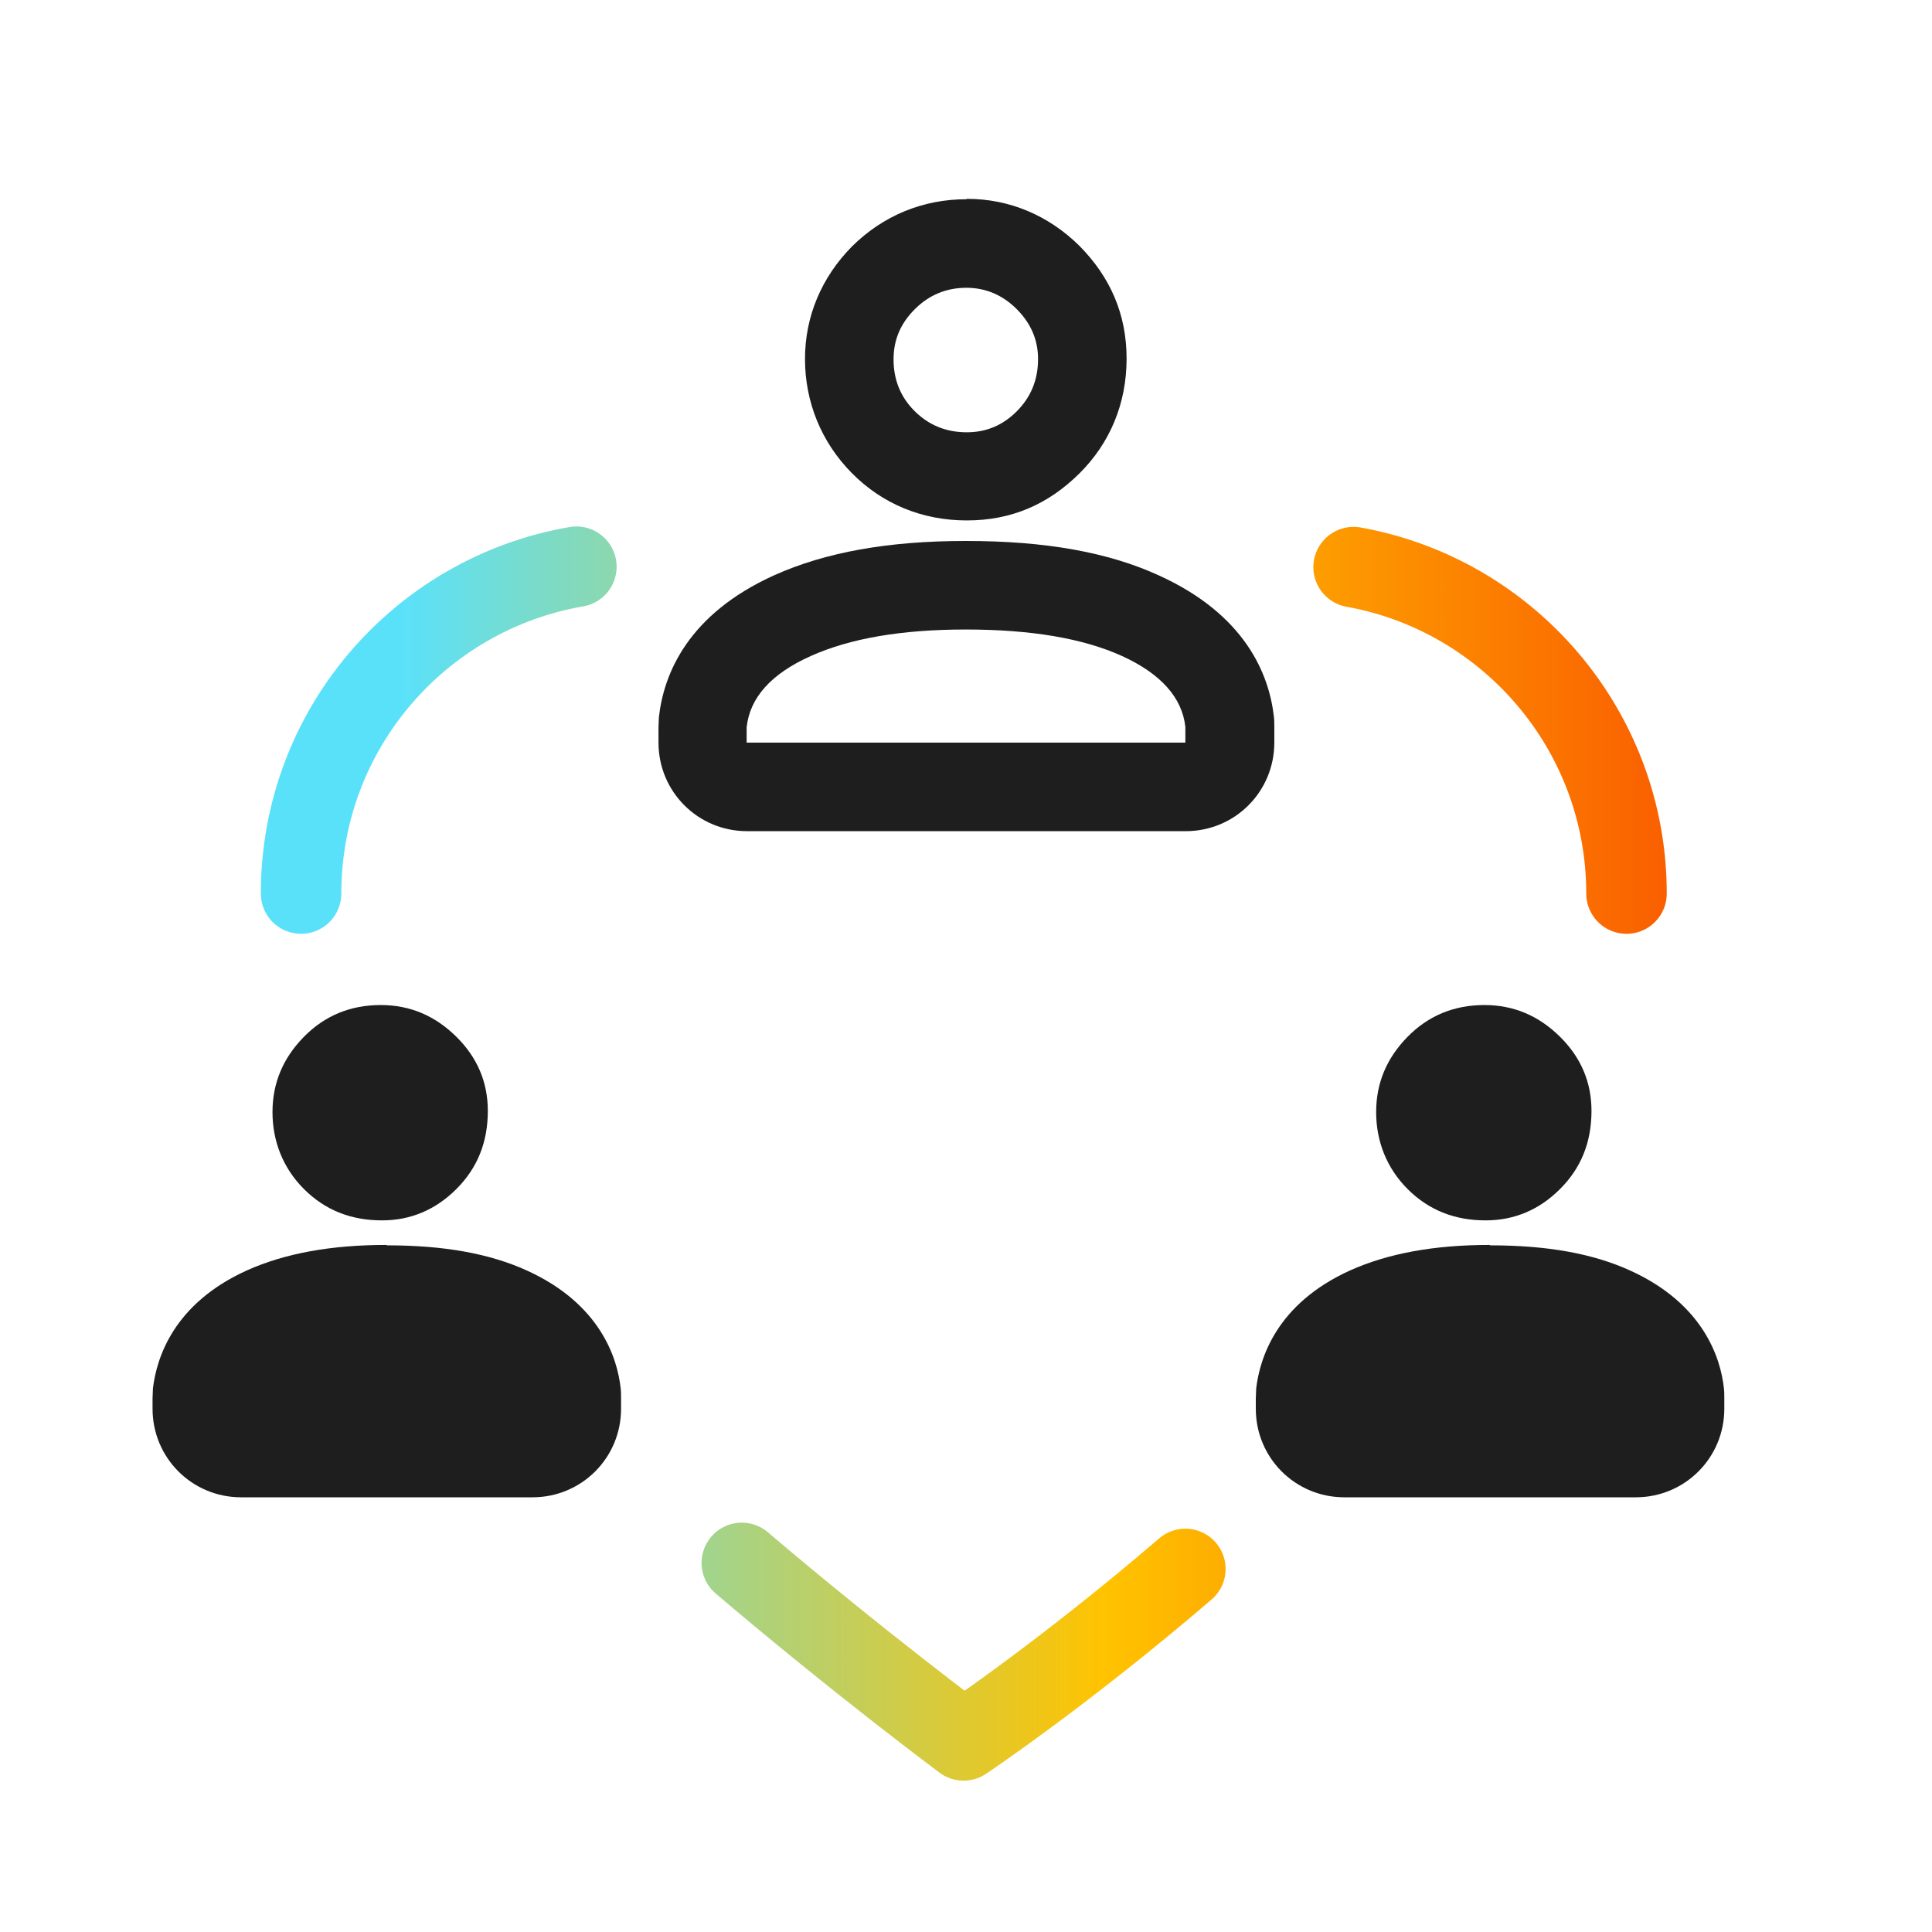
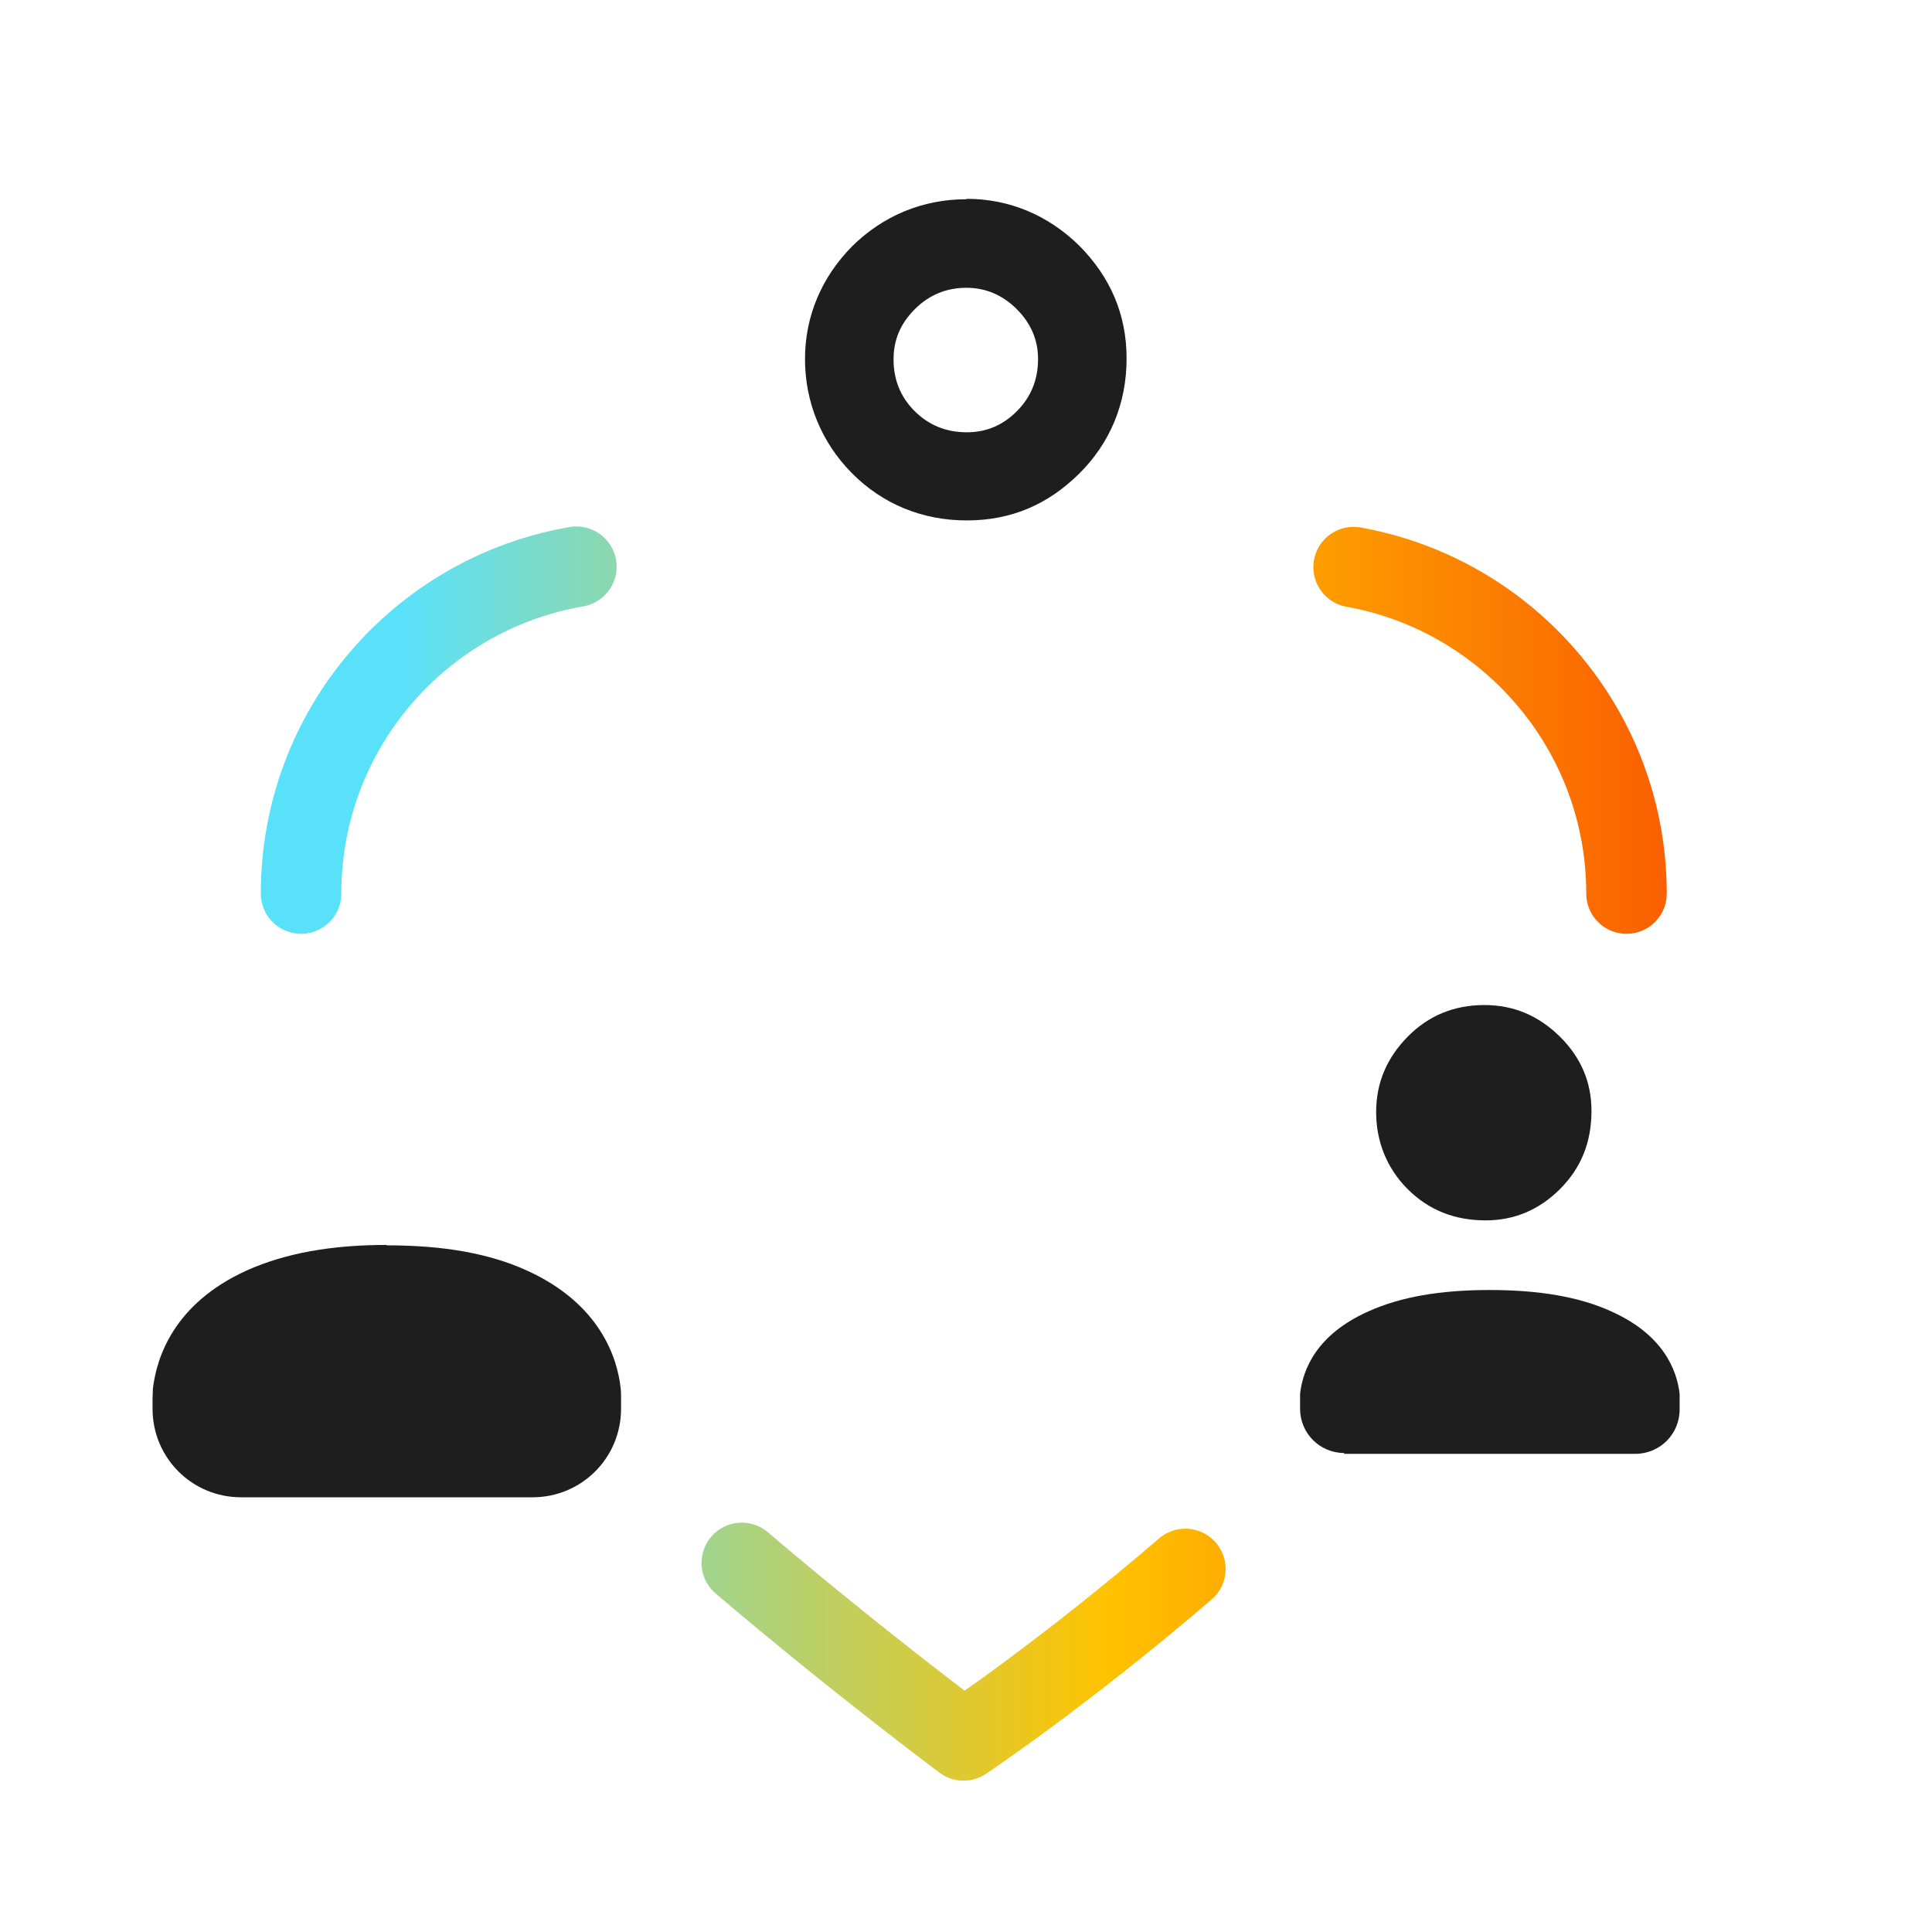
<svg xmlns="http://www.w3.org/2000/svg" id="Layer_1" data-name="Layer 1" viewBox="0 0 48 48">
  <defs>
    <style>
      .cls-1 {
        fill: #1e1e1e;
        stroke-width: 0px;
      }

      .cls-2 {
        fill: none;
        stroke: url(#linear-gradient);
        stroke-linecap: round;
        stroke-linejoin: round;
        stroke-width: 2px;
      }
    </style>
    <linearGradient id="linear-gradient" x1="6.48" y1="28.66" x2="41.41" y2="28.66" gradientUnits="userSpaceOnUse">
      <stop offset="0" stop-color="#5ae1fa" />
      <stop offset=".1" stop-color="#5ae1fa" />
      <stop offset=".6" stop-color="#ffc300" />
      <stop offset="1" stop-color="#fa5f00" />
    </linearGradient>
  </defs>
  <path class="cls-2" d="M7.48,22.2c0-4.07,2.95-7.45,6.84-8.12M40.41,22.2c0-4.05-2.93-7.42-6.78-8.11M18.43,38.83c2.89,2.46,5.51,4.41,5.51,4.41,0,0,2.47-1.65,5.51-4.26" />
  <g>
-     <path class="cls-1" d="M23.99,15.64c1.63,0,2.92.22,3.89.66.96.44,1.49,1.03,1.57,1.76v.39h-10.9v-.38c.08-.74.61-1.33,1.59-1.77.98-.44,2.26-.66,3.85-.66M23.99,13.44c-1.92,0-3.48.28-4.75.85-2.15.97-2.75,2.45-2.87,3.53,0,.08-.01.17-.01.25v.38c0,1.22.98,2.2,2.2,2.2h10.9c1.22,0,2.2-.98,2.2-2.2v-.39c0-.08,0-.17-.01-.25-.12-1.07-.72-2.54-2.85-3.51-1.26-.58-2.83-.86-4.8-.86h0Z" />
    <path class="cls-1" d="M24.01,7.15c.48,0,.9.18,1.25.53.35.35.53.76.53,1.24,0,.52-.18.95-.53,1.3s-.76.52-1.24.52c-.52,0-.95-.18-1.3-.53-.35-.35-.52-.78-.52-1.28s.18-.9.53-1.25c.35-.35.78-.53,1.28-.53M24.01,4.95c-1.09,0-2.07.41-2.84,1.17-.76.77-1.17,1.74-1.17,2.8s.4,2.06,1.16,2.83c.76.77,1.75,1.18,2.86,1.18s2.02-.4,2.79-1.16c.77-.76,1.18-1.75,1.18-2.86s-.41-2.03-1.17-2.8c-.77-.76-1.74-1.17-2.8-1.17h0Z" />
  </g>
  <g>
    <path class="cls-1" d="M5.98,36.1c-.61,0-1.1-.49-1.1-1.1v-.25s0-.08,0-.13c.07-.62.42-1.48,1.7-2.05.8-.36,1.78-.53,3.01-.53s2.24.17,3.04.54c1.26.57,1.61,1.43,1.68,2.04,0,.04,0,.08,0,.13v.26c0,.61-.49,1.1-1.1,1.1h-7.24Z" />
    <path class="cls-1" d="M9.6,33.13c1.08,0,1.94.15,2.58.44.64.29.99.68,1.05,1.17v.26h-7.24v-.26c.06-.49.41-.88,1.06-1.18.65-.29,1.5-.44,2.56-.44M9.6,30.93c-1.38,0-2.52.21-3.46.63-1.84.83-2.25,2.19-2.34,2.93,0,.08-.01.17-.01.25v.26c0,1.22.98,2.2,2.2,2.2h7.24c1.22,0,2.2-.98,2.2-2.2v-.26c0-.08,0-.17-.01-.25-.08-.74-.5-2.09-2.32-2.92-.94-.43-2.08-.63-3.49-.63h0Z" />
  </g>
-   <path class="cls-1" d="M9.46,24.97c-.75,0-1.39.26-1.91.79-.52.53-.78,1.15-.78,1.87s.26,1.39.78,1.91c.52.52,1.16.78,1.94.78.71,0,1.33-.26,1.85-.78.52-.52.78-1.16.78-1.94,0-.71-.26-1.33-.79-1.85-.53-.52-1.15-.78-1.87-.78Z" />
  <g>
    <path class="cls-1" d="M33.4,36.1c-.61,0-1.1-.49-1.1-1.1v-.25s0-.08,0-.12c.07-.62.42-1.48,1.7-2.05.8-.36,1.78-.53,3.01-.53s2.24.17,3.04.54c1.26.57,1.61,1.43,1.68,2.04,0,.04,0,.08,0,.13v.26c0,.61-.49,1.1-1.1,1.1h-7.24Z" />
-     <path class="cls-1" d="M37.01,33.13c1.08,0,1.94.15,2.58.44.64.29.99.68,1.05,1.17v.26h-7.24v-.26c.06-.49.41-.88,1.06-1.18.65-.29,1.5-.44,2.56-.44M37.01,30.93c-1.38,0-2.52.21-3.46.63-1.84.83-2.25,2.19-2.34,2.93,0,.08-.01.17-.01.25v.26c0,1.22.98,2.2,2.2,2.2h7.24c1.22,0,2.2-.98,2.2-2.2v-.26c0-.08,0-.17-.01-.25-.08-.74-.5-2.09-2.32-2.92-.94-.43-2.08-.63-3.49-.63h0Z" />
  </g>
  <path class="cls-1" d="M36.88,24.97c-.75,0-1.39.26-1.91.79-.52.53-.78,1.15-.78,1.87s.26,1.39.78,1.91c.52.52,1.16.78,1.94.78.71,0,1.33-.26,1.85-.78.52-.52.78-1.16.78-1.94,0-.71-.26-1.33-.79-1.85-.53-.52-1.15-.78-1.87-.78Z" />
</svg>